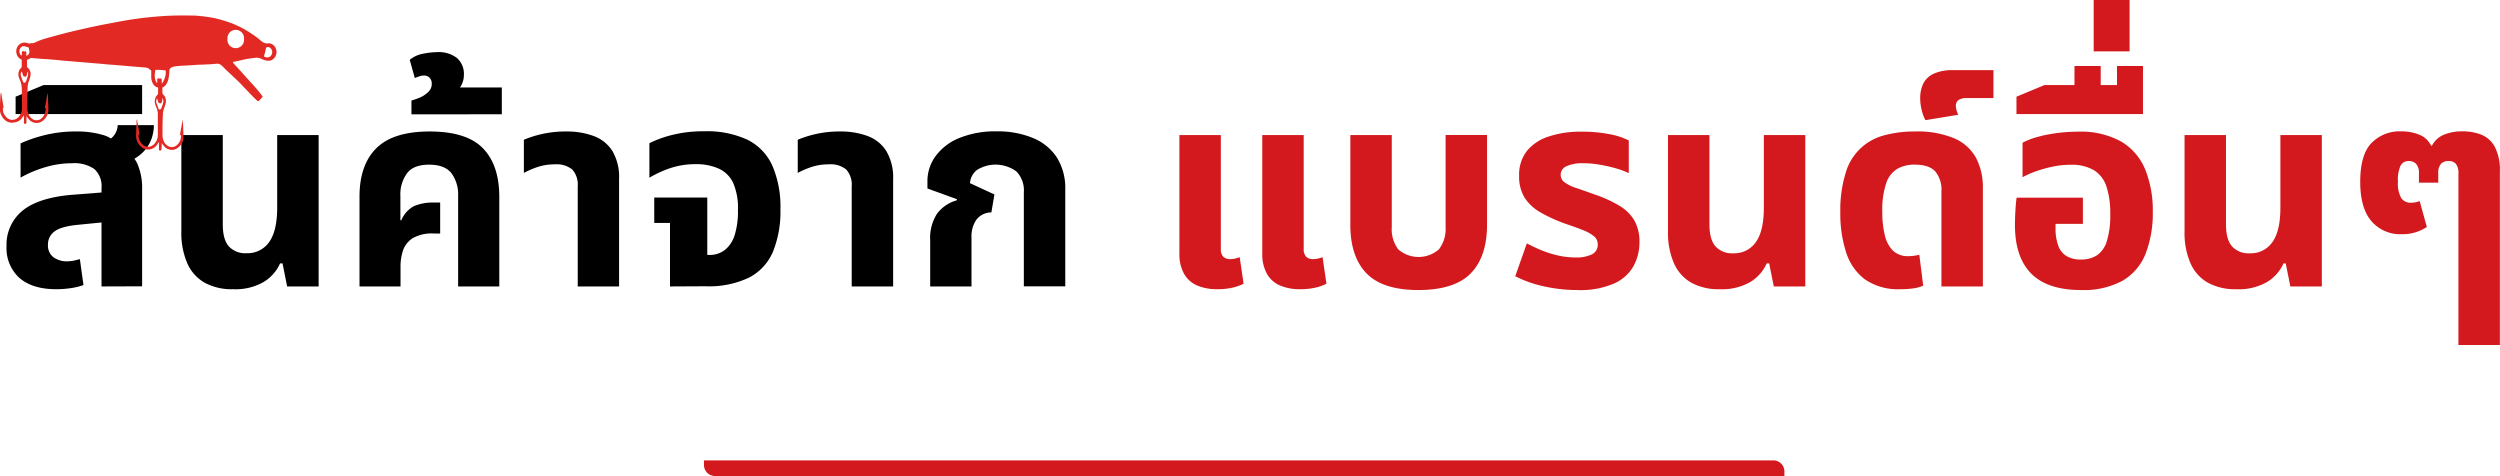
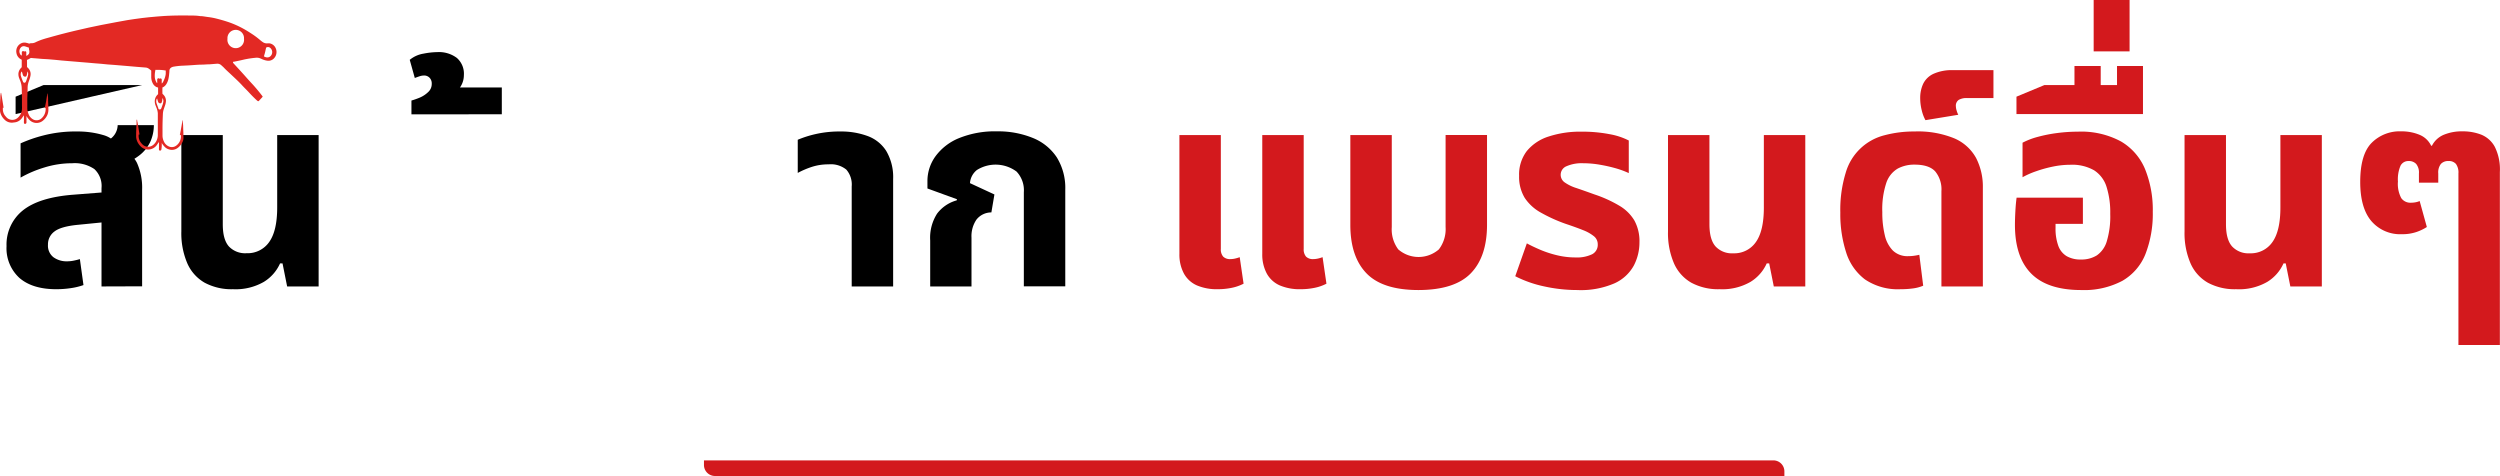
<svg xmlns="http://www.w3.org/2000/svg" viewBox="0 0 543.03 103.43">
  <defs>
    <style>.cls-1{fill:#d3191d;}.cls-2{fill:#e32924;}</style>
  </defs>
  <g id="Layer_2" data-name="Layer 2">
    <g id="Layer_1-2" data-name="Layer 1">
      <path d="M12.21,62.82q-5.16,0-8-2.46a8.72,8.72,0,0,1-2.79-6.9,9.5,9.5,0,0,1,3.45-7.68Q8.37,42.9,15.81,42.3l7.68-.6v6.48l-6.66.66q-3.6.36-5,1.44a3.45,3.45,0,0,0-1.41,2.88,3.19,3.19,0,0,0,1.17,2.7,4.83,4.83,0,0,0,3,.9,7,7,0,0,0,1.44-.15q.72-.15,1.32-.33l.78,5.64a14,14,0,0,1-2.7.66A21.29,21.29,0,0,1,12.21,62.82Zm9.84-.6V40.86a5,5,0,0,0-1.56-4.14,7.57,7.57,0,0,0-4.8-1.26,20.26,20.26,0,0,0-6.09.93,25,25,0,0,0-5.13,2.19V31.14a30.05,30.05,0,0,1,4.92-1.71,27.83,27.83,0,0,1,7.32-.87,19.56,19.56,0,0,1,5.73.78,5.85,5.85,0,0,1,3.69,3.06,5.75,5.75,0,0,1,3.63,3,13.1,13.1,0,0,1,1.11,5.79v21ZM26,35.88,21,31.74a9.2,9.2,0,0,0,3.3-1.83,3.78,3.78,0,0,0,1.26-2.73h7.86a8.8,8.8,0,0,1-.75,3.57,8,8,0,0,1-2.4,3A12.43,12.43,0,0,1,26,35.88Z" />
-       <path d="M3.39,24.78V21l6.06-2.52H30.87v6.3Z" />
+       <path d="M3.39,24.78V21l6.06-2.52H30.87Z" />
      <path d="M50.61,62.82a12.32,12.32,0,0,1-6.15-1.41,9,9,0,0,1-3.78-4.23,16.54,16.54,0,0,1-1.29-6.9V29.34h9V48.72q0,3.3,1.32,4.8A4.84,4.84,0,0,0,53.55,55a5.7,5.7,0,0,0,4.92-2.43q1.74-2.43,1.74-7.53V29.34h9V62.22H62.37l-1-5h-.54a9,9,0,0,1-3.51,4A12.26,12.26,0,0,1,50.61,62.82Z" />
-       <path d="M78.09,62.22V42.72q0-6.9,3.66-10.53t11.58-3.63q8,0,11.55,3.63t3.57,10.53v19.5H99.51V42.6a7.78,7.78,0,0,0-1.47-5q-1.47-1.83-4.83-1.83t-4.77,1.83a7.78,7.78,0,0,0-1.47,5v5.22l.18.06a6.22,6.22,0,0,1,2.73-3.09A10.37,10.37,0,0,1,94.23,44h1.38v6.72H94.23a8.37,8.37,0,0,0-4.56,1,5.14,5.14,0,0,0-2.13,2.67A11.25,11.25,0,0,0,87,58.14v4.08Z" />
      <path d="M89.37,24.84v-3a17.75,17.75,0,0,0,1.86-.66A6,6,0,0,0,93,20a2.35,2.35,0,0,0,.78-1.8,1.78,1.78,0,0,0-.48-1.32,1.63,1.63,0,0,0-1.2-.48,3.23,3.23,0,0,0-1,.18q-.54.18-1,.36L89,13a6.26,6.26,0,0,1,3-1.35,16.71,16.71,0,0,1,3-.33,6.47,6.47,0,0,1,4.23,1.26,4.54,4.54,0,0,1,1.53,3.72,4.67,4.67,0,0,1-.69,2.46,5,5,0,0,1-2.13,1.86L97.65,19H109v5.82Z" />
-       <path d="M125.49,62.22V40.5a4.93,4.93,0,0,0-1.17-3.66,5.32,5.32,0,0,0-3.81-1.14,11.62,11.62,0,0,0-3.63.54,18.65,18.65,0,0,0-3.09,1.32v-7.2a22.68,22.68,0,0,1,3.72-1.2,23.44,23.44,0,0,1,5.64-.6,16.54,16.54,0,0,1,5.85,1,8.08,8.08,0,0,1,4,3.21,11.15,11.15,0,0,1,1.47,6.15V62.22Z" />
-       <path d="M145.53,62.22V48.42h-3.42V42.9h11.52V55.38h.42a5.41,5.41,0,0,0,3.39-1.08,6.54,6.54,0,0,0,2.13-3.21,17,17,0,0,0,.72-5.37,13.84,13.84,0,0,0-1-5.91,6.4,6.4,0,0,0-3.09-3.15,11.8,11.8,0,0,0-5-1,17.21,17.21,0,0,0-5.64.87,23.38,23.38,0,0,0-4.5,2.07v-7.5a24.4,24.4,0,0,1,5-1.8,27.53,27.53,0,0,1,6.9-.78,20.74,20.74,0,0,1,9.45,1.86,11.6,11.6,0,0,1,5.37,5.64,22.68,22.68,0,0,1,1.74,9.48,23.26,23.26,0,0,1-1.59,9.09,11.24,11.24,0,0,1-5.16,5.67,20.12,20.12,0,0,1-9.51,1.92Z" />
      <path d="M185,62.22V40.5a4.93,4.93,0,0,0-1.17-3.66A5.32,5.32,0,0,0,180,35.7a11.62,11.62,0,0,0-3.63.54,18.65,18.65,0,0,0-3.09,1.32v-7.2a22.68,22.68,0,0,1,3.72-1.2,23.44,23.44,0,0,1,5.64-.6,16.54,16.54,0,0,1,5.85,1,8.08,8.08,0,0,1,4,3.21A11.15,11.15,0,0,1,194,38.88V62.22Z" />
      <path d="M202.05,62.22v-10a9.7,9.7,0,0,1,1.5-5.82,8,8,0,0,1,4.26-2.88l.06-.24-6.42-2.34V39.36a9.15,9.15,0,0,1,1.74-5.4A11.86,11.86,0,0,1,208.32,30a20.7,20.7,0,0,1,8.25-1.47A19.93,19.93,0,0,1,224.43,30a11.24,11.24,0,0,1,5.13,4.2,12.61,12.61,0,0,1,1.83,7v21h-9V41.76a5.9,5.9,0,0,0-1.59-4.5,7.64,7.64,0,0,0-8.61-.33,4,4,0,0,0-1.5,2.85L216,42.24l-.66,3.9a4.1,4.1,0,0,0-3.24,1.56,6.36,6.36,0,0,0-1.08,3.9V62.22Z" />
      <path class="cls-1" d="M264.51,62.82A11.05,11.05,0,0,1,260,62a5.94,5.94,0,0,1-2.82-2.55,8.67,8.67,0,0,1-1-4.29V29.34h9V54.06a2.38,2.38,0,0,0,.51,1.68,2.09,2.09,0,0,0,1.59.54,4.71,4.71,0,0,0,1-.12,7.59,7.59,0,0,0,1-.3l.84,5.76a9.81,9.81,0,0,1-2.58.9A15,15,0,0,1,264.51,62.82Zm18.06,0A11.05,11.05,0,0,1,278,62a5.94,5.94,0,0,1-2.82-2.55,8.67,8.67,0,0,1-1-4.29V29.34h9V54.06a2.38,2.38,0,0,0,.51,1.68,2.09,2.09,0,0,0,1.59.54,4.71,4.71,0,0,0,1-.12,7.59,7.59,0,0,0,1-.3l.84,5.76a9.81,9.81,0,0,1-2.58.9A15,15,0,0,1,282.57,62.82Z" />
      <path class="cls-1" d="M308.13,63q-7.8,0-11.31-3.63t-3.51-10.53V29.34h9v20a7.25,7.25,0,0,0,1.41,4.83,6.72,6.72,0,0,0,8.82,0A7.25,7.25,0,0,0,314,49.32v-20h9v19.5q0,6.9-3.51,10.53T308.13,63Z" />
      <path class="cls-1" d="M342.57,63a33.23,33.23,0,0,1-7.11-.78A25.32,25.32,0,0,1,329.13,60l2.52-7.14q1.2.66,2.88,1.38a23.09,23.09,0,0,0,3.66,1.2,17,17,0,0,0,4,.48,7.59,7.59,0,0,0,3.63-.69,2.28,2.28,0,0,0,1.23-2.13,2.22,2.22,0,0,0-.81-1.77A8.75,8.75,0,0,0,343.89,50q-1.56-.63-3.72-1.35a33.53,33.53,0,0,1-5.46-2.46A10,10,0,0,1,331.2,43a8.73,8.73,0,0,1-1.23-4.8,8.38,8.38,0,0,1,1.68-5.4,10.07,10.07,0,0,1,4.74-3.15,22,22,0,0,1,7.14-1.05,31,31,0,0,1,6.06.54,14.69,14.69,0,0,1,4.2,1.38v7.08a18.71,18.71,0,0,0-2.67-1,33,33,0,0,0-3.54-.81,21.11,21.11,0,0,0-3.63-.33,8.25,8.25,0,0,0-3.72.66A2,2,0,0,0,339,38a2,2,0,0,0,.87,1.62,9.17,9.17,0,0,0,2.55,1.23q1.68.57,4,1.41a27.27,27.27,0,0,1,5.28,2.4A9.23,9.23,0,0,1,355,47.88a9.34,9.34,0,0,1,1.11,4.74,10.85,10.85,0,0,1-1.23,5.07,9,9,0,0,1-4.17,3.84A18.37,18.37,0,0,1,342.57,63Z" />
      <path class="cls-1" d="M373.53,62.82a12.32,12.32,0,0,1-6.15-1.41,9,9,0,0,1-3.78-4.23,16.54,16.54,0,0,1-1.29-6.9V29.34h9V48.72q0,3.3,1.32,4.8a4.84,4.84,0,0,0,3.84,1.5,5.7,5.7,0,0,0,4.92-2.43q1.74-2.43,1.74-7.53V29.34h9V62.22h-6.84l-1-5h-.54a9,9,0,0,1-3.51,4A12.26,12.26,0,0,1,373.53,62.82Z" />
      <path class="cls-1" d="M412.83,62.82a12.73,12.73,0,0,1-7.74-2.13A11.73,11.73,0,0,1,401,54.81a27,27,0,0,1-1.26-8.61,27.36,27.36,0,0,1,1.17-8.67,11.73,11.73,0,0,1,8.46-8.16,24.69,24.69,0,0,1,6.51-.81,20.81,20.81,0,0,1,8.64,1.5,9.76,9.76,0,0,1,4.71,4.26,13.59,13.59,0,0,1,1.47,6.48V62.22h-9V41.52a6.13,6.13,0,0,0-1.35-4.29q-1.35-1.47-4.47-1.47a7.57,7.57,0,0,0-3.69.87,5.7,5.7,0,0,0-2.46,3.09,18.15,18.15,0,0,0-.87,6.36,20.64,20.64,0,0,0,.54,5,6.92,6.92,0,0,0,1.77,3.36,4.56,4.56,0,0,0,3.33,1.2,9.11,9.11,0,0,0,1.29-.09,11.09,11.09,0,0,0,1.11-.21l.84,6.72a8.63,8.63,0,0,1-2.31.6A19.34,19.34,0,0,1,412.83,62.82Z" />
      <path class="cls-1" d="M418.23,26.1a8.59,8.59,0,0,1-.81-2.16,10.85,10.85,0,0,1-.33-2.64,7.28,7.28,0,0,1,.63-3.06,4.63,4.63,0,0,1,2.22-2.19,9.69,9.69,0,0,1,4.35-.81H433V21.3h-5.76a3.37,3.37,0,0,0-1.77.39,1.52,1.52,0,0,0-.63,1.41A3.37,3.37,0,0,0,425,24a4.93,4.93,0,0,0,.36.93Z" />
      <path class="cls-1" d="M452.07,63q-7.32,0-10.86-3.57t-3.54-10.59q0-1.2.09-2.91t.27-3h14.4v5.7h-5.94v.84a10.9,10.9,0,0,0,.6,3.93,4.33,4.33,0,0,0,1.83,2.25,6,6,0,0,0,3.09.72,6.28,6.28,0,0,0,3.45-.9,5.66,5.66,0,0,0,2.16-3.06,18.75,18.75,0,0,0,.75-5.94,18.49,18.49,0,0,0-.81-5.91,6.58,6.58,0,0,0-2.7-3.57,9.63,9.63,0,0,0-5.19-1.2,18.67,18.67,0,0,0-3.72.39,27.47,27.47,0,0,0-3.63,1,18,18,0,0,0-3,1.32V31a15.53,15.53,0,0,1,3.27-1.26,31,31,0,0,1,4.23-.84,34.47,34.47,0,0,1,4.5-.3,18.18,18.18,0,0,1,9.39,2.13,12.51,12.51,0,0,1,5.22,6A23.61,23.61,0,0,1,467.61,46,24.07,24.07,0,0,1,466,55.23,11.68,11.68,0,0,1,461,61,17.73,17.73,0,0,1,452.07,63Z" />
      <path class="cls-1" d="M438,24.78V21l6.06-2.52h21.42v6.3Zm12.6-3.66V14.34h5.7v6.78Zm9.24,0V14.34h5.64v6.78Z" />
      <path class="cls-1" d="M454.77,11.16V0h7.8V11.16Z" />
      <path class="cls-1" d="M485.73,62.82a12.32,12.32,0,0,1-6.15-1.41,9,9,0,0,1-3.78-4.23,16.54,16.54,0,0,1-1.29-6.9V29.34h9V48.72q0,3.3,1.32,4.8a4.84,4.84,0,0,0,3.84,1.5,5.7,5.7,0,0,0,4.92-2.43q1.74-2.43,1.74-7.53V29.34h9V62.22h-6.84l-1-5H496a9,9,0,0,1-3.51,4A12.26,12.26,0,0,1,485.73,62.82Z" />
      <path class="cls-1" d="M534,74.94V37.68a3.17,3.17,0,0,0-.54-2.07,2,2,0,0,0-1.62-.63,2.11,2.11,0,0,0-1.65.63,3,3,0,0,0-.57,2.07v2h-4.2v-2a2.94,2.94,0,0,0-.6-2.07,2.13,2.13,0,0,0-1.62-.63,1.9,1.9,0,0,0-1.77,1,7.44,7.44,0,0,0-.57,3.45,6.56,6.56,0,0,0,.72,3.6,2.41,2.41,0,0,0,2.1,1,5.2,5.2,0,0,0,1-.09,4.28,4.28,0,0,0,.9-.27l1.56,5.64a10.27,10.27,0,0,1-2.25,1.08,9.4,9.4,0,0,1-3.15.48A8.24,8.24,0,0,1,515.07,48q-2.4-2.85-2.4-8.49,0-5.94,2.46-8.46a8.57,8.57,0,0,1,6.42-2.52,10.08,10.08,0,0,1,4,.75,4.79,4.79,0,0,1,2.52,2.37h.18a5.08,5.08,0,0,1,2.55-2.37,10.19,10.19,0,0,1,4.11-.75,11,11,0,0,1,4.05.72,5.85,5.85,0,0,1,2.94,2.64A11,11,0,0,1,543,37.38V74.94Z" />
      <path class="cls-1" d="M152.92,100H385.2a2.39,2.39,0,0,1,2.39,2.39v1a0,0,0,0,1,0,0H155.3a2.39,2.39,0,0,1-2.39-2.39v-1a0,0,0,0,1,0,0Z" />
      <path class="cls-2" d="M34.11,21.4a.66.66,0,0,0-.16.41,1.41,1.41,0,0,0,.09.73c.12.31.23.63.35.95a.36.36,0,0,0,0,.09.34.34,0,0,0,.62,0,1.54,1.54,0,0,0,.08-.19c.1-.28.2-.55.29-.83a3.56,3.56,0,0,0,.1-.47,1,1,0,0,0-.13-.68.36.36,0,0,0-.09-.08c0,.12,0,.23,0,.33s-.08.37-.13.55a.31.31,0,0,1-.3.24.52.52,0,0,1-.31-.1.49.49,0,0,1-.2-.3c-.07-.22-.13-.44-.2-.68M4.68,15.57a.61.61,0,0,0-.13.27,1.13,1.13,0,0,0,0,.68A12.88,12.88,0,0,0,5,17.75a.32.32,0,0,0,.61,0,1.6,1.6,0,0,0,.1-.23c.09-.24.17-.48.25-.72a3.92,3.92,0,0,0,.13-.49A1,1,0,0,0,6,15.59s0,0-.07-.06a1.57,1.57,0,0,1,0,.16,3,3,0,0,1-.14.68.33.33,0,0,1-.38.28.51.51,0,0,1-.44-.37c-.07-.23-.13-.45-.21-.71M4.74,12a.43.43,0,0,0,0-.11c0-.12,0-.24,0-.36a1.23,1.23,0,0,1,0-.19.28.28,0,0,1,.41-.21l.11.08.1-.06a.25.25,0,0,1,.35.18,2.34,2.34,0,0,1,0,.26c0,.13,0,.26,0,.39a.14.14,0,0,0,0,.13h.06a1.06,1.06,0,0,0,.41-.3.59.59,0,0,0,.19-.43,1.58,1.58,0,0,0,0-.38,2.17,2.17,0,0,1-.09-.67l-.07,0c-.28-.09-.55-.2-.83-.27a.85.85,0,0,0-.88.29,1.25,1.25,0,0,0,.1,1.7h0m52.71.19s0,0,0,0a1.68,1.68,0,0,0,.6.22,1,1,0,0,0,.78-.2,1.21,1.21,0,0,0-.06-1.91l0,0a.75.75,0,0,0-.71-.07.17.17,0,0,0-.13.14l-.09.38a10.09,10.09,0,0,1-.34,1.31l0,.13M36,15.3l-.15,0a7.8,7.8,0,0,0-1.27-.12c-.23,0-.47,0-.7,0s-.12,0-.14.14a5.07,5.07,0,0,0-.11,1.5A2.55,2.55,0,0,0,34.06,18s0,.06.09.05a.08.08,0,0,1,0,0l0-.53a1.94,1.94,0,0,1,0-.24.28.28,0,0,1,.42-.24l.11.07.08-.05c.19-.07.32,0,.37.21a1.36,1.36,0,0,1,0,.29c0,.16,0,.32,0,.48s0,.08,0,.1a.64.64,0,0,0,.2-.2,2.57,2.57,0,0,0,.27-.52A4.52,4.52,0,0,0,36,16.06c0-.24,0-.49,0-.76M53,8.42a1.8,1.8,0,1,0-3.59,0,1.81,1.81,0,1,0,3.59,0m4,12.64-.08.11-.61.66-.06.07a.21.21,0,0,1-.33,0,2.31,2.31,0,0,1-.24-.2c-.57-.53-1.11-1.08-1.64-1.66S53,19,52.47,18.4c-.8-.85-1.66-1.62-2.5-2.42-.49-.45-1-.92-1.44-1.39l-.45-.41a1.26,1.26,0,0,0-.95-.34l-1.6.13c-.59,0-1.17.07-1.76.07s-1.41.07-2.12.12-1.33.08-2,.11a14.8,14.8,0,0,0-1.88.2,1.64,1.64,0,0,0-.38.1,1.22,1.22,0,0,0-.29.17.79.79,0,0,0-.3.58c0,.33-.05.66-.08,1a6.89,6.89,0,0,1-.18,1,3.5,3.5,0,0,1-.41.95,1.83,1.83,0,0,1-.76.7l-.08,0a13.49,13.49,0,0,0,0,1.41l.17.16A1.85,1.85,0,0,1,36,22.3a2.83,2.83,0,0,1-.17.65c-.09.28-.19.56-.28.83a4,4,0,0,0-.17,1c-.05,1.15-.09,2.29-.08,3.44,0,.4,0,.8,0,1.2a3,3,0,0,0,.29,1.3,2.11,2.11,0,0,0,1.13,1.11,1.58,1.58,0,0,0,1.59-.22,2.5,2.5,0,0,0,.95-1.53,2,2,0,0,0,0-.8l-.2.06c.08-.38.15-.73.21-1.08s.13-.71.19-1.06.11-.71.16-1.08a.15.15,0,0,1,.08.16c0,.33.06.66.08,1,0,.73.07,1.47.06,2.21a4.35,4.35,0,0,1,0,.72,2.46,2.46,0,0,1-.15.53,3.36,3.36,0,0,1-1.19,1.46,2.06,2.06,0,0,1-1.8.25,2,2,0,0,1-.83-.46,4,4,0,0,1-.68-.84L35.14,31h0c0,.05,0,.12,0,.18,0,.36,0,.72-.06,1.08a.87.87,0,0,1-.05.28.29.29,0,0,1-.27.18.23.23,0,0,1-.23-.21,1.58,1.58,0,0,1,0-.38c0-.36,0-.72,0-1.08,0-.05,0-.09,0-.14s-.07,0-.09.05c-.14.19-.27.39-.41.59a2.29,2.29,0,0,1-1.43.89,2.24,2.24,0,0,1-2.07-.67,3.37,3.37,0,0,1-.78-1.2,2.87,2.87,0,0,1-.18-1q0-1.35.09-2.7c0-.23,0-.46,0-.69a.46.46,0,0,1,.08-.24.69.69,0,0,1,.05.13c0,.21.07.42.11.63.13.79.25,1.58.38,2.37a.76.76,0,0,1,0,.16l-.16,0a.89.89,0,0,0,0,.14,2.34,2.34,0,0,0,.44,1.55,4,4,0,0,0,.33.39,1.74,1.74,0,0,0,2.46.11,2.74,2.74,0,0,0,.83-1.35,2.77,2.77,0,0,0,.1-.81c0-.76,0-1.51,0-2.26,0-.52,0-1,0-1.55,0-.28,0-.57,0-.86a4.09,4.09,0,0,0-.26-1.11l-.23-.58a2.49,2.49,0,0,1-.17-.81,2,2,0,0,1,.53-1.45l.19-.19c0-.47,0-1,0-1.44L34,18.92l-.27-.17a1.69,1.69,0,0,1-.52-.6,3,3,0,0,1-.36-1.48c0-.37,0-.73,0-1.09a2,2,0,0,0,0-.25l-.3-.24c-.1-.07-.19-.15-.29-.21a1.35,1.35,0,0,0-.64-.21l-2-.16-1.95-.17-1.43-.12-1.43-.12L23.41,14,22,13.86l-1.39-.11-1.47-.13-1.34-.11-1.54-.13-1.34-.11-1.54-.13L12,13l-1.51-.13L9.1,12.79l-1.51-.13c-.25,0-.51-.05-.76-.06a.33.33,0,0,0-.17,0,4,4,0,0,1-.79.41,1.61,1.61,0,0,0,0,.38v1.17l.19.18a1.84,1.84,0,0,1,.55,1.75,4.34,4.34,0,0,1-.16.62c-.07.22-.15.42-.22.63A4.2,4.2,0,0,0,6,19c0,1.1-.09,2.19-.07,3.29,0,.4,0,.79,0,1.18a3.34,3.34,0,0,0,.28,1.33A2.17,2.17,0,0,0,7.32,26a1.58,1.58,0,0,0,1.6-.21,2.67,2.67,0,0,0,1-2.08c0-.08,0-.17,0-.27l-.16.07c-.05-.07,0-.13,0-.19.09-.45.18-.9.26-1.34s.15-.94.22-1.4a.82.82,0,0,1,.06-.27c.06,0,.06.07.06.12,0,.28.07.57.08.86,0,.78.05,1.55.07,2.33a3.21,3.21,0,0,1-.06.82,3.64,3.64,0,0,1-.14.47,3.28,3.28,0,0,1-1.16,1.43,2.16,2.16,0,0,1-2.66-.2,3.81,3.81,0,0,1-.67-.82.75.75,0,0,0-.07-.12h0a.77.77,0,0,0,0,.15l0,.75c0,.17,0,.34,0,.5a.32.32,0,0,1-.23.3.24.24,0,0,1-.32-.2,3,3,0,0,1,0-.43l0-.93c0-.08,0-.16,0-.23s-.07,0-.09.05c-.14.19-.27.39-.42.58A2.25,2.25,0,0,1,3,26.6,2.2,2.2,0,0,1,1,26a3.39,3.39,0,0,1-.9-1.42A2.27,2.27,0,0,1,0,23.79c0-.81,0-1.62.07-2.43,0-.31,0-.61.06-.91a.59.59,0,0,1,.07-.29c.07,0,.06.07.07.12l.15.89c.11.7.23,1.39.34,2.09,0,0,0,.11,0,.18l-.14-.05a.21.21,0,0,0,0,.06c0,.11,0,.22,0,.33a2.31,2.31,0,0,0,.52,1.4l.27.31a1.75,1.75,0,0,0,2.45.09,2.71,2.71,0,0,0,.82-1.33,2.58,2.58,0,0,0,.09-.62,3.62,3.62,0,0,0,0-.57c0-1.25,0-2.51-.05-3.76a4.78,4.78,0,0,0-.38-1.88c-.06-.13-.1-.25-.15-.38A2.41,2.41,0,0,1,4,16.2a1.91,1.91,0,0,1,.53-1.4.8.8,0,0,1,.13-.13.18.18,0,0,0,.06-.14c0-.52,0-1,0-1.56l-.22-.11a1.9,1.9,0,0,1-.93-1.35,1.87,1.87,0,0,1,0-.78,1.89,1.89,0,0,1,.93-1.27A1.63,1.63,0,0,1,5.71,9.3a4.43,4.43,0,0,1,.49.13.42.42,0,0,0,.33,0,.48.48,0,0,1,.23-.05,1.82,1.82,0,0,0,1-.22,11.94,11.94,0,0,1,1.59-.63c.45-.15.91-.27,1.37-.4,2-.57,4-1.08,6-1.55L19.26,6l2.68-.56,3.36-.64,2.44-.44,1.46-.22,1.62-.22,1.51-.17,1.86-.17,1.49-.11c1.79-.1,3.57-.13,5.36-.1.81,0,1.62,0,2.43.13.55,0,1.09.12,1.64.19A15.05,15.05,0,0,1,46.86,4c1,.25,2,.53,3,.88a20.92,20.92,0,0,1,4,1.94c.39.24.77.49,1.15.74A17.85,17.85,0,0,1,56.5,8.7a5.79,5.79,0,0,0,.57.44,1.56,1.56,0,0,0,1,.28,2.74,2.74,0,0,1,.5,0,1.76,1.76,0,0,1,1.29,1,2,2,0,0,1-.39,2.3,1.67,1.67,0,0,1-1.37.47,4.11,4.11,0,0,1-1.33-.41c-.12-.06-.25-.1-.37-.15a2,2,0,0,0-.88-.08,20.19,20.19,0,0,0-2,.28c-.44.08-.87.19-1.31.29l-1.35.28-.14,0a.18.18,0,0,0-.06.29l.07.08c.92,1,1.85,2,2.73,3,.5.57,1,1.11,1.53,1.68.67.75,1.32,1.53,1.94,2.34l.14.2" />
    </g>
  </g>
</svg>